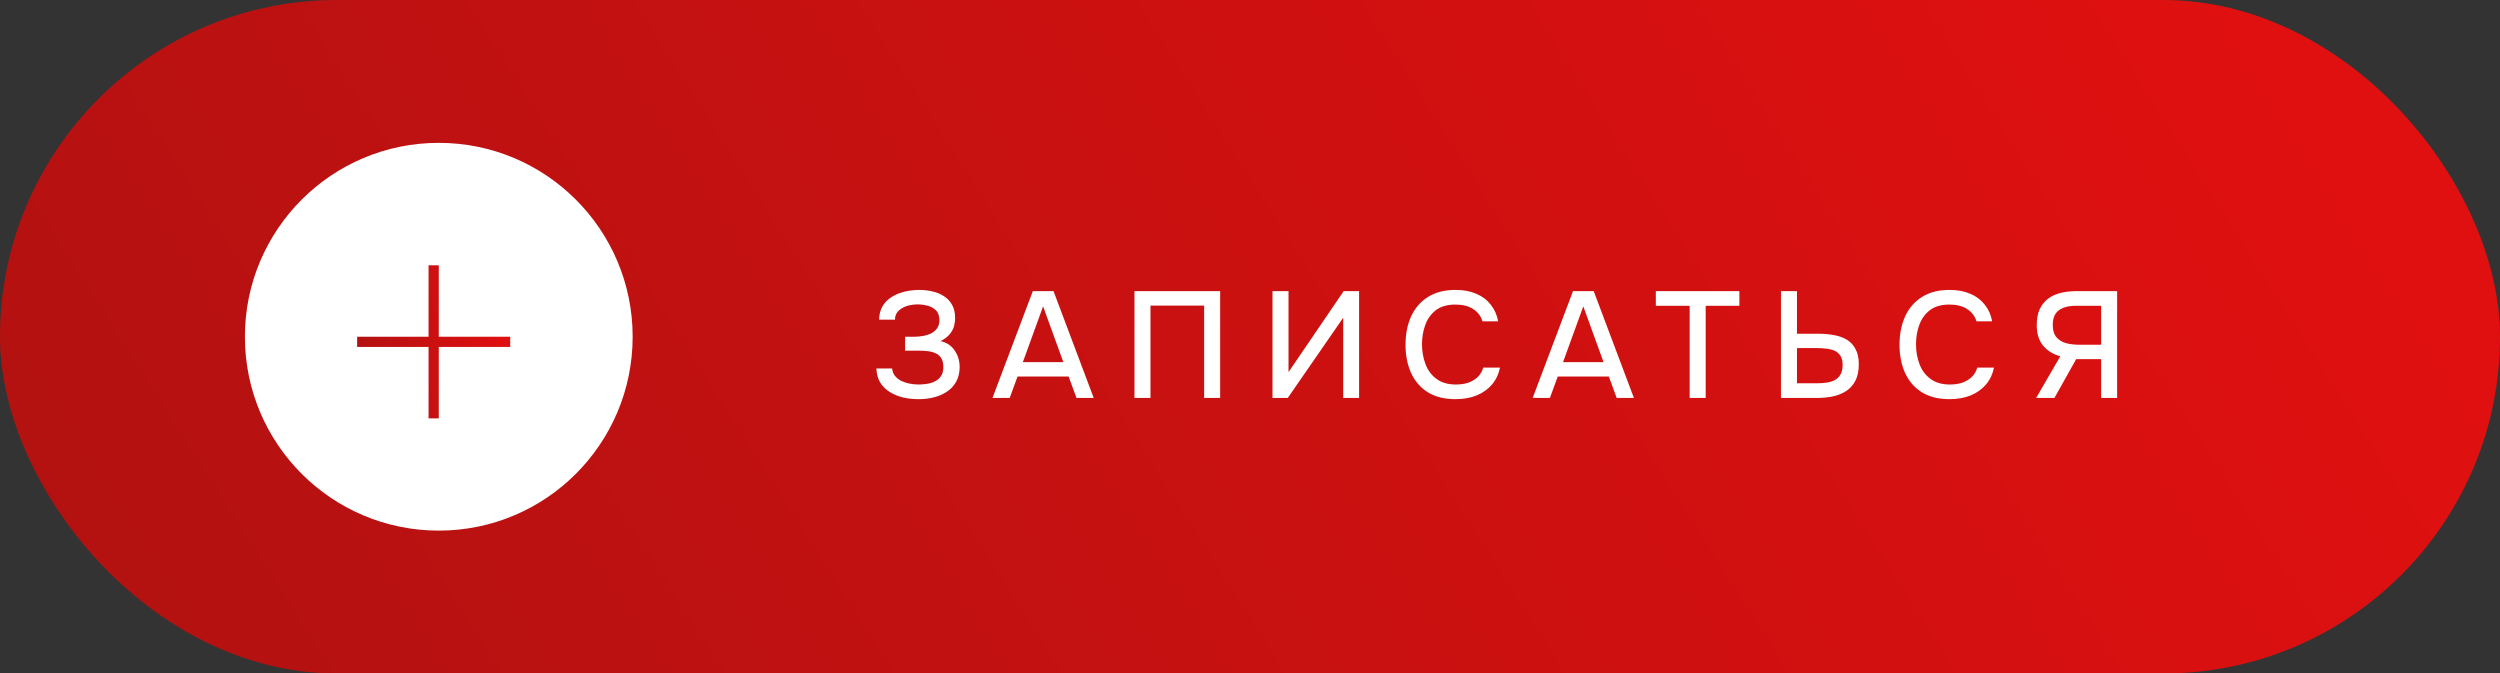
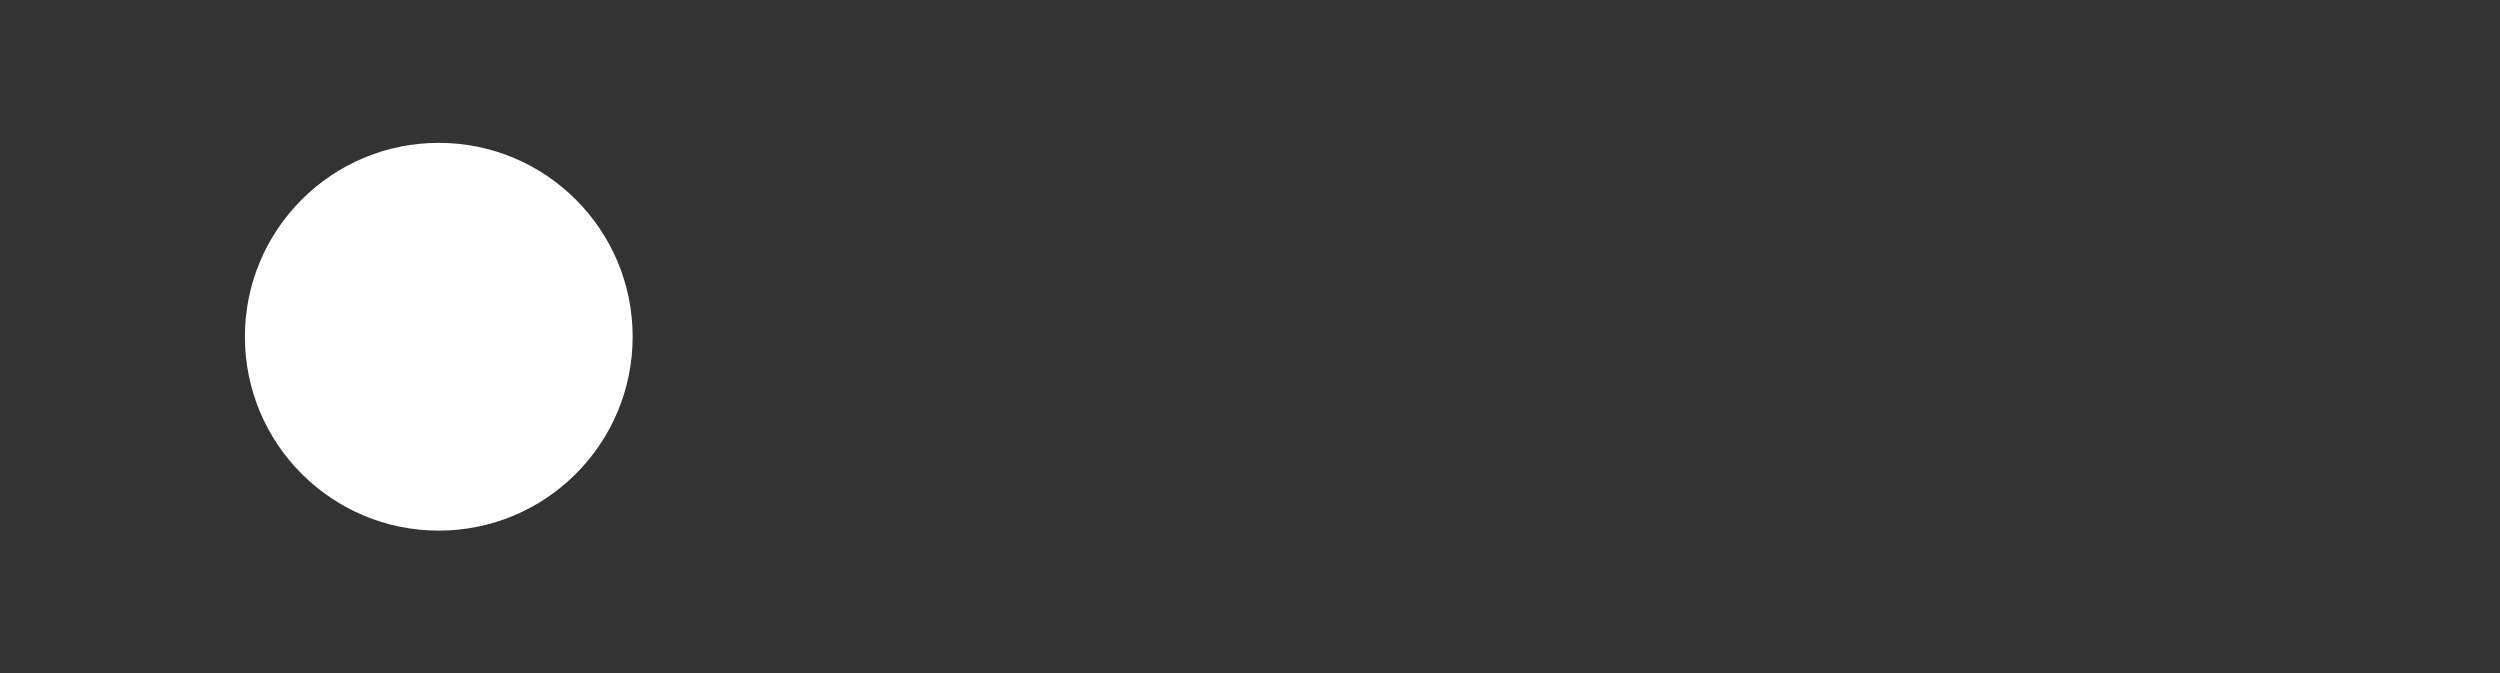
<svg xmlns="http://www.w3.org/2000/svg" width="245" height="66" viewBox="0 0 245 66" fill="none">
  <rect x="0" y="0" width="245" height="66" fill="#333333" stroke="none" />
-   <rect width="245" height="66" rx="33" fill="url(#paint0_linear_193_55)" />
-   <path d="M90.033 39.118C89.51 39.118 89.001 39.064 88.508 38.956C88.024 38.837 87.59 38.659 87.204 38.422C86.819 38.185 86.508 37.879 86.271 37.504C86.034 37.119 85.906 36.655 85.886 36.112H87.427C87.456 36.398 87.55 36.64 87.708 36.838C87.866 37.035 88.068 37.198 88.315 37.326C88.562 37.445 88.834 37.534 89.13 37.593C89.426 37.652 89.727 37.682 90.033 37.682C90.27 37.682 90.527 37.662 90.803 37.623C91.09 37.583 91.356 37.504 91.603 37.386C91.85 37.267 92.052 37.094 92.21 36.867C92.368 36.64 92.447 36.344 92.447 35.979C92.447 35.633 92.388 35.357 92.269 35.149C92.151 34.932 91.983 34.769 91.766 34.661C91.549 34.542 91.292 34.463 90.996 34.424C90.71 34.384 90.394 34.364 90.048 34.364H88.7V33.002H89.574C89.9 33.002 90.211 32.972 90.507 32.913C90.813 32.854 91.08 32.765 91.307 32.646C91.534 32.518 91.717 32.35 91.855 32.143C91.993 31.936 92.062 31.689 92.062 31.402C92.062 30.968 91.954 30.642 91.736 30.425C91.519 30.208 91.248 30.055 90.922 29.966C90.596 29.877 90.27 29.832 89.944 29.832C89.559 29.832 89.194 29.887 88.848 29.995C88.513 30.104 88.236 30.272 88.019 30.499C87.812 30.716 87.708 30.993 87.708 31.328H86.153C86.163 30.854 86.257 30.45 86.434 30.114C86.612 29.778 86.844 29.502 87.13 29.285C87.427 29.057 87.747 28.88 88.093 28.751C88.439 28.623 88.784 28.534 89.13 28.485C89.475 28.435 89.791 28.411 90.078 28.411C90.522 28.411 90.951 28.46 91.366 28.559C91.781 28.648 92.156 28.801 92.492 29.018C92.837 29.235 93.109 29.521 93.306 29.877C93.504 30.232 93.602 30.662 93.602 31.165C93.602 31.412 93.568 31.674 93.499 31.95C93.43 32.217 93.291 32.479 93.084 32.735C92.887 32.982 92.585 33.214 92.181 33.431C92.783 33.57 93.242 33.876 93.558 34.35C93.884 34.824 94.047 35.371 94.047 35.993C94.037 36.556 93.918 37.035 93.691 37.43C93.464 37.825 93.163 38.146 92.788 38.393C92.413 38.64 91.988 38.822 91.514 38.941C91.05 39.059 90.556 39.118 90.033 39.118ZM97.262 39L101.216 28.529H103.245L107.185 39H105.496L104.726 36.897H99.721L98.95 39H97.262ZM100.239 35.49H104.208L102.223 30.025L100.239 35.49ZM111.178 39V28.529H119.575V39H118.005V29.951H112.747V39H111.178ZM124.705 39V28.529H126.275V36.467L131.681 28.529H133.192V39H131.636V31.136L126.201 39H124.705ZM142.629 39.118C141.553 39.118 140.65 38.891 139.919 38.437C139.198 37.983 138.655 37.356 138.29 36.556C137.925 35.757 137.742 34.833 137.742 33.787C137.742 32.74 137.925 31.812 138.29 31.003C138.665 30.193 139.213 29.561 139.934 29.107C140.665 28.643 141.568 28.411 142.644 28.411C143.424 28.411 144.106 28.539 144.688 28.796C145.271 29.043 145.74 29.398 146.095 29.862C146.46 30.316 146.702 30.859 146.821 31.491H145.281C145.132 30.988 144.831 30.588 144.377 30.292C143.923 29.995 143.34 29.847 142.629 29.847C141.84 29.847 141.203 30.03 140.719 30.395C140.245 30.761 139.899 31.239 139.682 31.832C139.465 32.414 139.356 33.046 139.356 33.727C139.356 34.429 139.47 35.08 139.697 35.682C139.924 36.285 140.285 36.769 140.778 37.134C141.272 37.499 141.904 37.682 142.674 37.682C143.148 37.682 143.567 37.618 143.933 37.489C144.298 37.351 144.604 37.159 144.851 36.912C145.098 36.655 145.266 36.359 145.355 36.023H146.998C146.87 36.665 146.608 37.218 146.214 37.682C145.819 38.146 145.32 38.501 144.718 38.748C144.115 38.995 143.419 39.118 142.629 39.118ZM150.201 39L154.155 28.529H156.184L160.124 39H158.436L157.665 36.897H152.66L151.889 39H150.201ZM153.178 35.49H157.147L155.163 30.025L153.178 35.49ZM165.587 39V29.966H162.27V28.529H170.46V29.966H167.157V39H165.587ZM174.534 39V28.529H176.104V32.706H178.222C178.755 32.706 179.254 32.75 179.718 32.839C180.192 32.918 180.612 33.066 180.977 33.283C181.342 33.501 181.629 33.806 181.836 34.202C182.053 34.587 182.162 35.085 182.162 35.697C182.162 36.339 182.053 36.872 181.836 37.297C181.619 37.721 181.318 38.062 180.932 38.319C180.547 38.566 180.108 38.743 179.614 38.852C179.121 38.951 178.592 39 178.03 39H174.534ZM176.104 37.563H177.97C178.316 37.563 178.642 37.544 178.948 37.504C179.264 37.465 179.54 37.386 179.777 37.267C180.024 37.139 180.217 36.956 180.355 36.719C180.503 36.482 180.577 36.166 180.577 35.771C180.577 35.396 180.508 35.1 180.37 34.883C180.231 34.656 180.044 34.488 179.807 34.379C179.57 34.271 179.303 34.202 179.007 34.172C178.711 34.132 178.4 34.113 178.074 34.113H176.104V37.563ZM191.042 39.118C189.965 39.118 189.062 38.891 188.331 38.437C187.611 37.983 187.068 37.356 186.702 36.556C186.337 35.757 186.154 34.833 186.154 33.787C186.154 32.74 186.337 31.812 186.702 31.003C187.077 30.193 187.625 29.561 188.346 29.107C189.077 28.643 189.98 28.411 191.056 28.411C191.836 28.411 192.518 28.539 193.1 28.796C193.683 29.043 194.152 29.398 194.507 29.862C194.873 30.316 195.114 30.859 195.233 31.491H193.693C193.545 30.988 193.243 30.588 192.789 30.292C192.335 29.995 191.753 29.847 191.042 29.847C190.252 29.847 189.615 30.03 189.131 30.395C188.657 30.761 188.312 31.239 188.094 31.832C187.877 32.414 187.769 33.046 187.769 33.727C187.769 34.429 187.882 35.08 188.109 35.682C188.336 36.285 188.697 36.769 189.19 37.134C189.684 37.499 190.316 37.682 191.086 37.682C191.56 37.682 191.98 37.618 192.345 37.489C192.71 37.351 193.016 37.159 193.263 36.912C193.51 36.655 193.678 36.359 193.767 36.023H195.411C195.282 36.665 195.021 37.218 194.626 37.682C194.231 38.146 193.732 38.501 193.13 38.748C192.528 38.995 191.832 39.118 191.042 39.118ZM199.541 39L201.911 34.912C201.229 34.735 200.672 34.394 200.237 33.891C199.813 33.387 199.6 32.711 199.6 31.861C199.6 31.249 199.694 30.736 199.882 30.321C200.079 29.897 200.351 29.551 200.696 29.285C201.042 29.018 201.457 28.825 201.94 28.707C202.424 28.588 202.952 28.529 203.525 28.529H207.479V39H205.91V35.194H203.466L201.333 39H199.541ZM203.792 33.787H205.91V29.966H203.466C202.952 29.966 202.528 30.035 202.192 30.173C201.856 30.301 201.6 30.504 201.422 30.78C201.254 31.057 201.17 31.412 201.17 31.847C201.17 32.37 201.294 32.775 201.541 33.061C201.787 33.337 202.108 33.53 202.503 33.639C202.908 33.737 203.337 33.787 203.792 33.787Z" fill="white" />
  <circle cx="43" cy="33" r="19" fill="white" />
-   <path d="M42.5 26V33.5M42.5 41V33.5M42.5 33.5H35H50" stroke="url(#paint1_linear_193_55)" />
  <defs>
    <linearGradient id="paint0_linear_193_55" x1="-254.897" y1="40.456" x2="103.914" y2="-188.144" gradientUnits="userSpaceOnUse">
      <stop stop-color="#851212" />
      <stop offset="1" stop-color="#E11010" />
    </linearGradient>
    <linearGradient id="paint1_linear_193_55" x1="19.394" y1="35.194" x2="49.395" y2="30.045" gradientUnits="userSpaceOnUse">
      <stop stop-color="#851212" />
      <stop offset="1" stop-color="#E11010" />
    </linearGradient>
  </defs>
</svg>